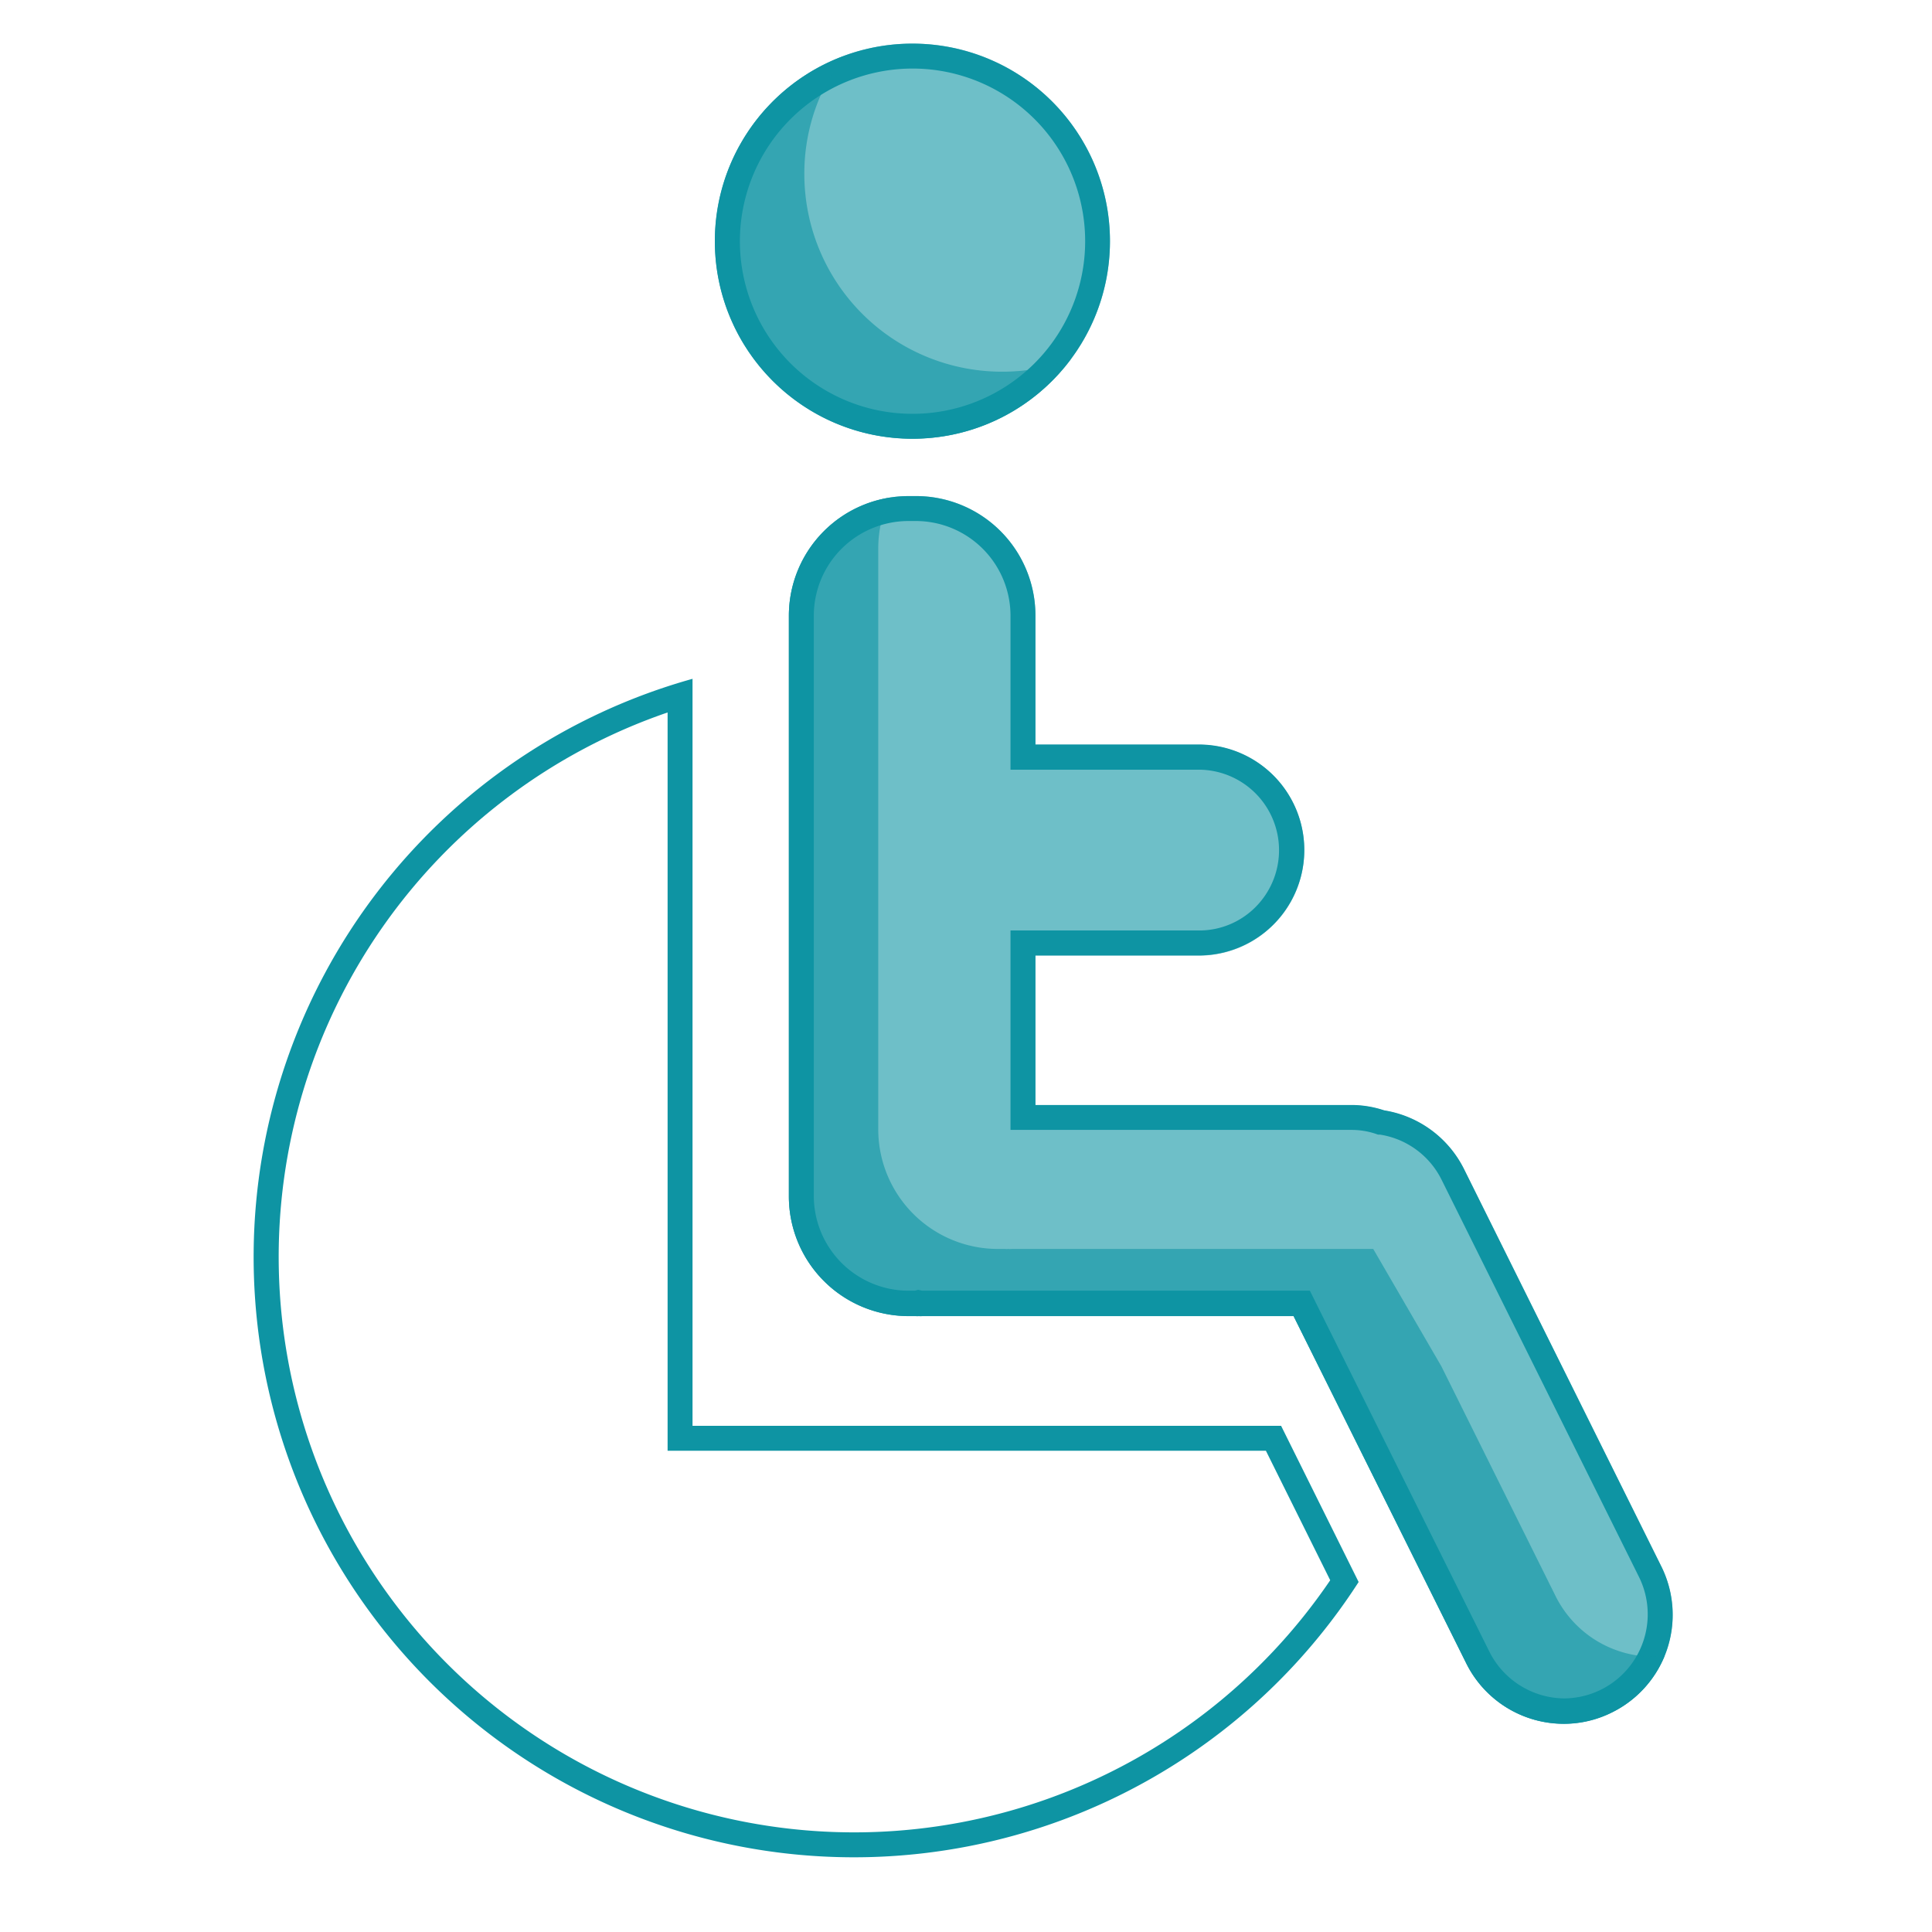
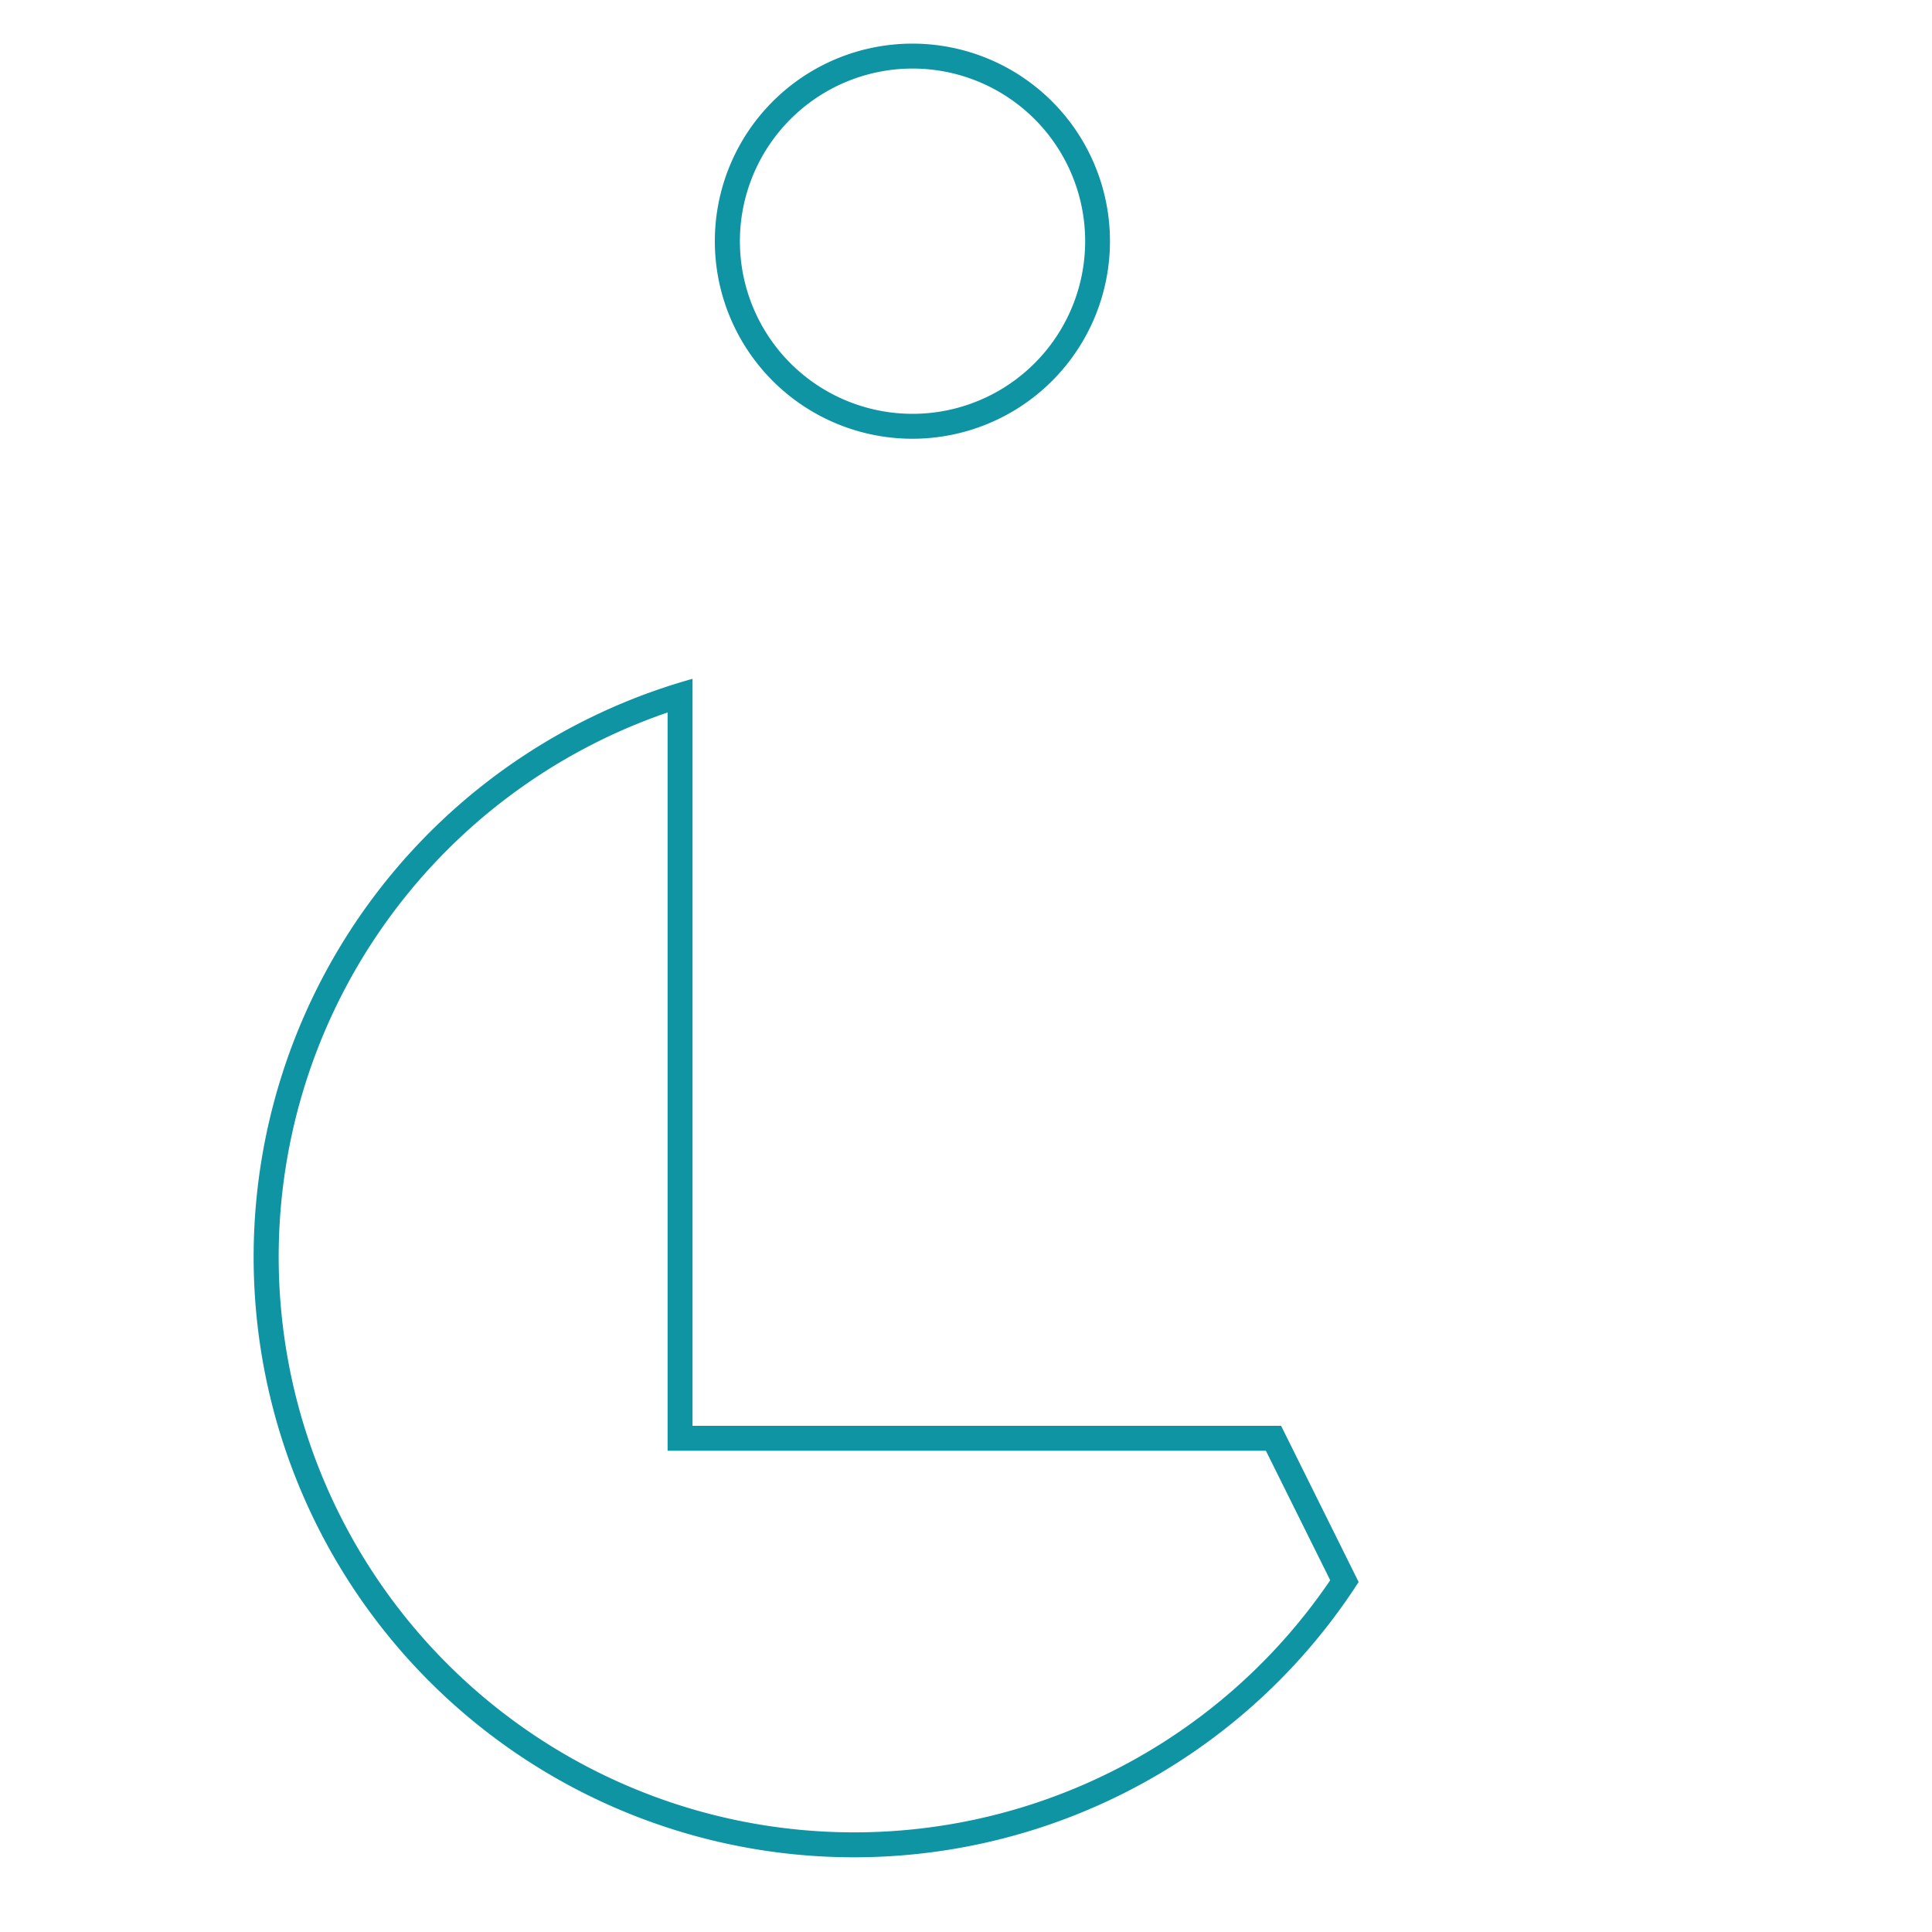
<svg xmlns="http://www.w3.org/2000/svg" viewBox="0 0 155 155">
  <defs>
    <style>.cls-1{fill:#0e94a3;}.cls-2{opacity:0.6;}</style>
  </defs>
  <title>picto_chiffres-cles_international</title>
  <path class="cls-1" d="M53.56,57.16v59.23h48l5.16,10.39A46.17,46.17,0,1,1,53.56,57.16m2-2.7A48.16,48.16,0,1,0,109,126.92l-6.22-12.53H55.56V54.46Z" />
  <path class="cls-1" d="M73.2,5.5A13.85,13.85,0,1,1,59.36,19.35,13.86,13.86,0,0,1,73.2,5.5m0-2A15.85,15.85,0,1,0,89.05,19.35,15.85,15.85,0,0,0,73.2,3.5Z" />
  <g class="cls-2">
-     <circle class="cls-1" cx="73.2" cy="19.35" r="15.85" />
-   </g>
-   <path class="cls-1" d="M73.48,41.8a7.6,7.6,0,0,1,7.59,7.58V61.75H96.18a6.46,6.46,0,0,1,4.57,11,6.36,6.36,0,0,1-4.57,1.9H81.07v16h27.32a6.12,6.12,0,0,1,2,.32l.17.06.17,0a6.66,6.66,0,0,1,4.94,3.65l15.82,31.83a6.75,6.75,0,0,1-6,9.75,6.79,6.79,0,0,1-6-3.75l-13.85-27.85-.55-1.11H74l-.34-.07-.27.07h-.5A7.61,7.61,0,0,1,65.29,96V49.38a7.6,7.6,0,0,1,7.6-7.58h.59m0-2h-.59a9.6,9.6,0,0,0-9.6,9.58V96a9.6,9.6,0,0,0,9.6,9.59h.59a.9.9,0,0,0,.23,0,1.42,1.42,0,0,0,.29,0h29.78l13.85,27.85a8.74,8.74,0,0,0,7.83,4.86,8.6,8.6,0,0,0,3.88-.92,8.73,8.73,0,0,0,3.94-11.72L117.47,93.82a8.69,8.69,0,0,0-6.42-4.74,8.33,8.33,0,0,0-2.66-.43H83.07v-12H96.18a8.46,8.46,0,0,0,0-16.92H83.07V49.38a9.58,9.58,0,0,0-9.59-9.58Z" />
+     </g>
  <g class="cls-2">
-     <path class="cls-1" d="M129.34,137.37a8.6,8.6,0,0,1-3.88.92,8.74,8.74,0,0,1-7.83-4.86l-13.85-27.85H74a1.42,1.42,0,0,1-.29,0,.9.9,0,0,1-.23,0h-.59A9.6,9.6,0,0,1,63.29,96V49.38a9.6,9.6,0,0,1,9.6-9.58h.59a9.58,9.58,0,0,1,9.59,9.58V59.75H96.18a8.46,8.46,0,0,1,0,16.92H83.07v12h25.32a8.33,8.33,0,0,1,2.66.43,8.69,8.69,0,0,1,6.42,4.74l15.81,31.83A8.73,8.73,0,0,1,129.34,137.37Z" />
-   </g>
+     </g>
  <g class="cls-2">
-     <path class="cls-1" d="M85.9,28.83A15.84,15.84,0,1,1,67.67,4.51,15.66,15.66,0,0,0,64.53,14,15.86,15.86,0,0,0,80.38,29.82,15.57,15.57,0,0,0,85.9,28.83Z" />
-   </g>
+     </g>
  <g class="cls-2">
-     <path class="cls-1" d="M133.55,132.86a8.8,8.8,0,0,1-8.09,5.43,8.74,8.74,0,0,1-7.83-4.86l-13.85-27.85H74a1.42,1.42,0,0,1-.29,0,.9.9,0,0,1-.23,0h-.59A9.6,9.6,0,0,1,63.29,96V49.38a9.59,9.59,0,0,1,8.09-9.45A9.45,9.45,0,0,0,70.46,44V90.61a9.6,9.6,0,0,0,9.6,9.59h.59a.9.9,0,0,0,.23,0,1.42,1.42,0,0,0,.29,0h29l5.47,9.42,9.16,18.43a8.76,8.76,0,0,0,7.84,4.86C132.94,132.91,133.25,132.89,133.55,132.86Z" />
-   </g>
+     </g>
</svg>